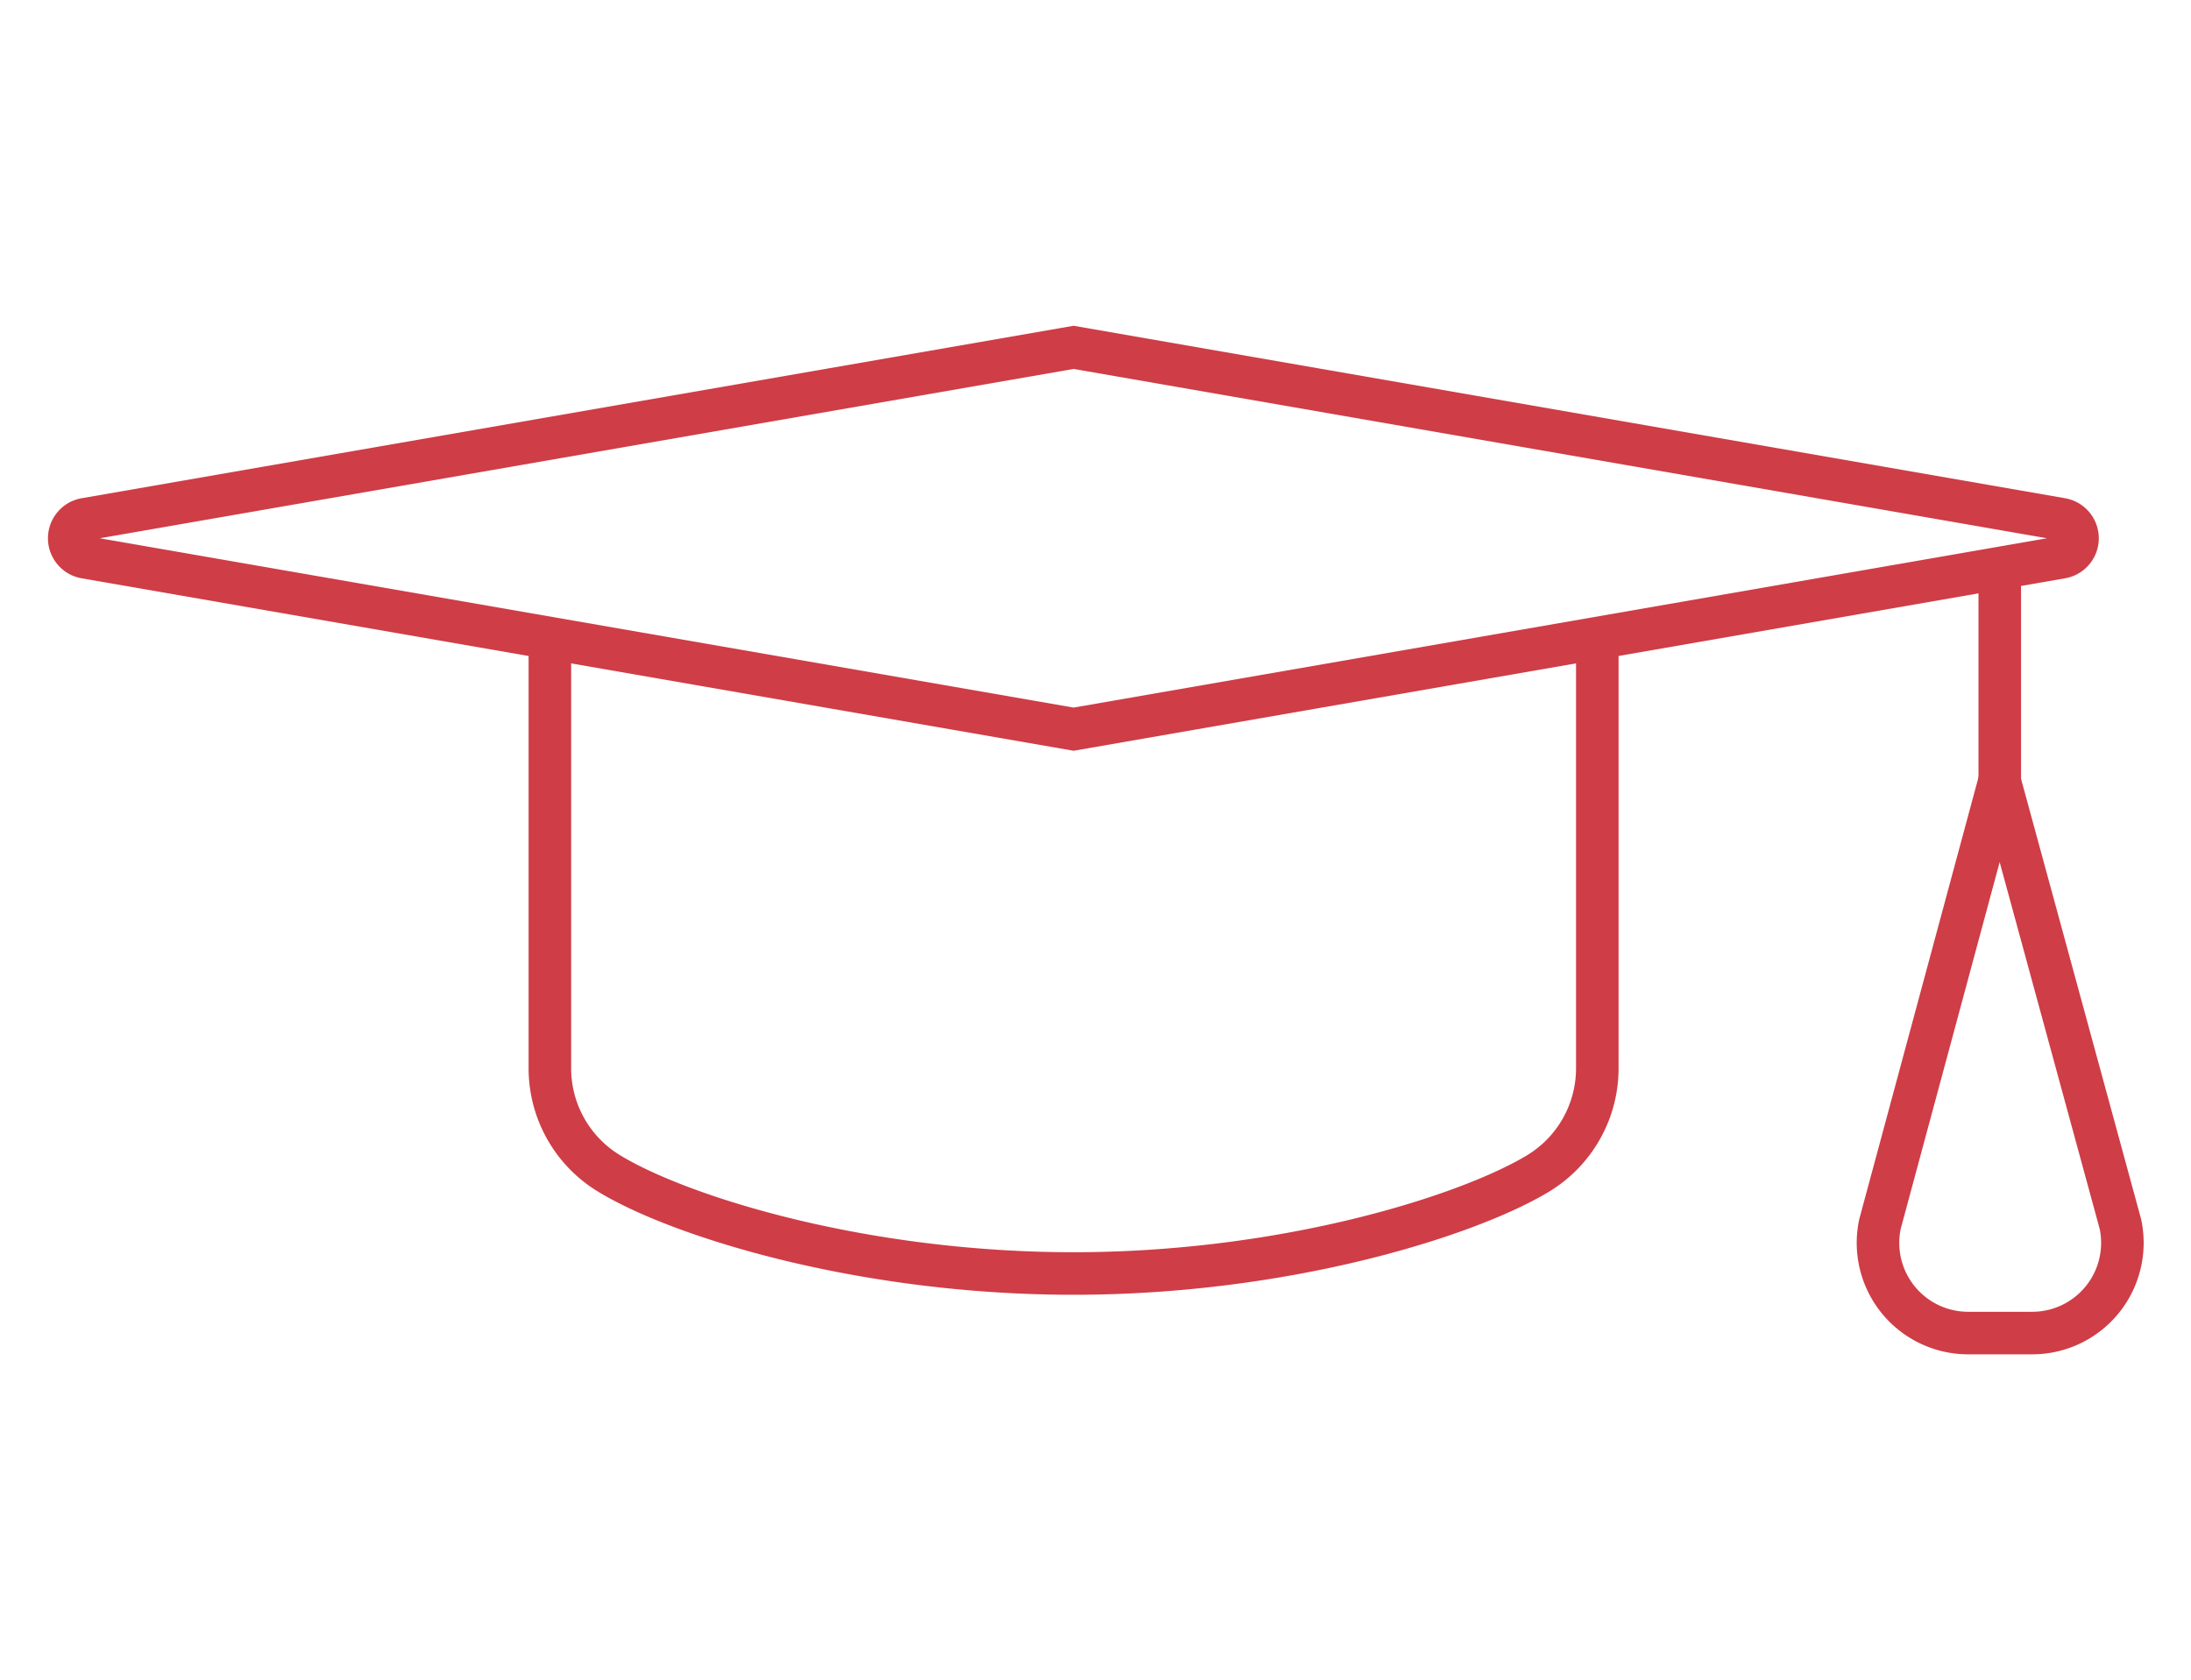
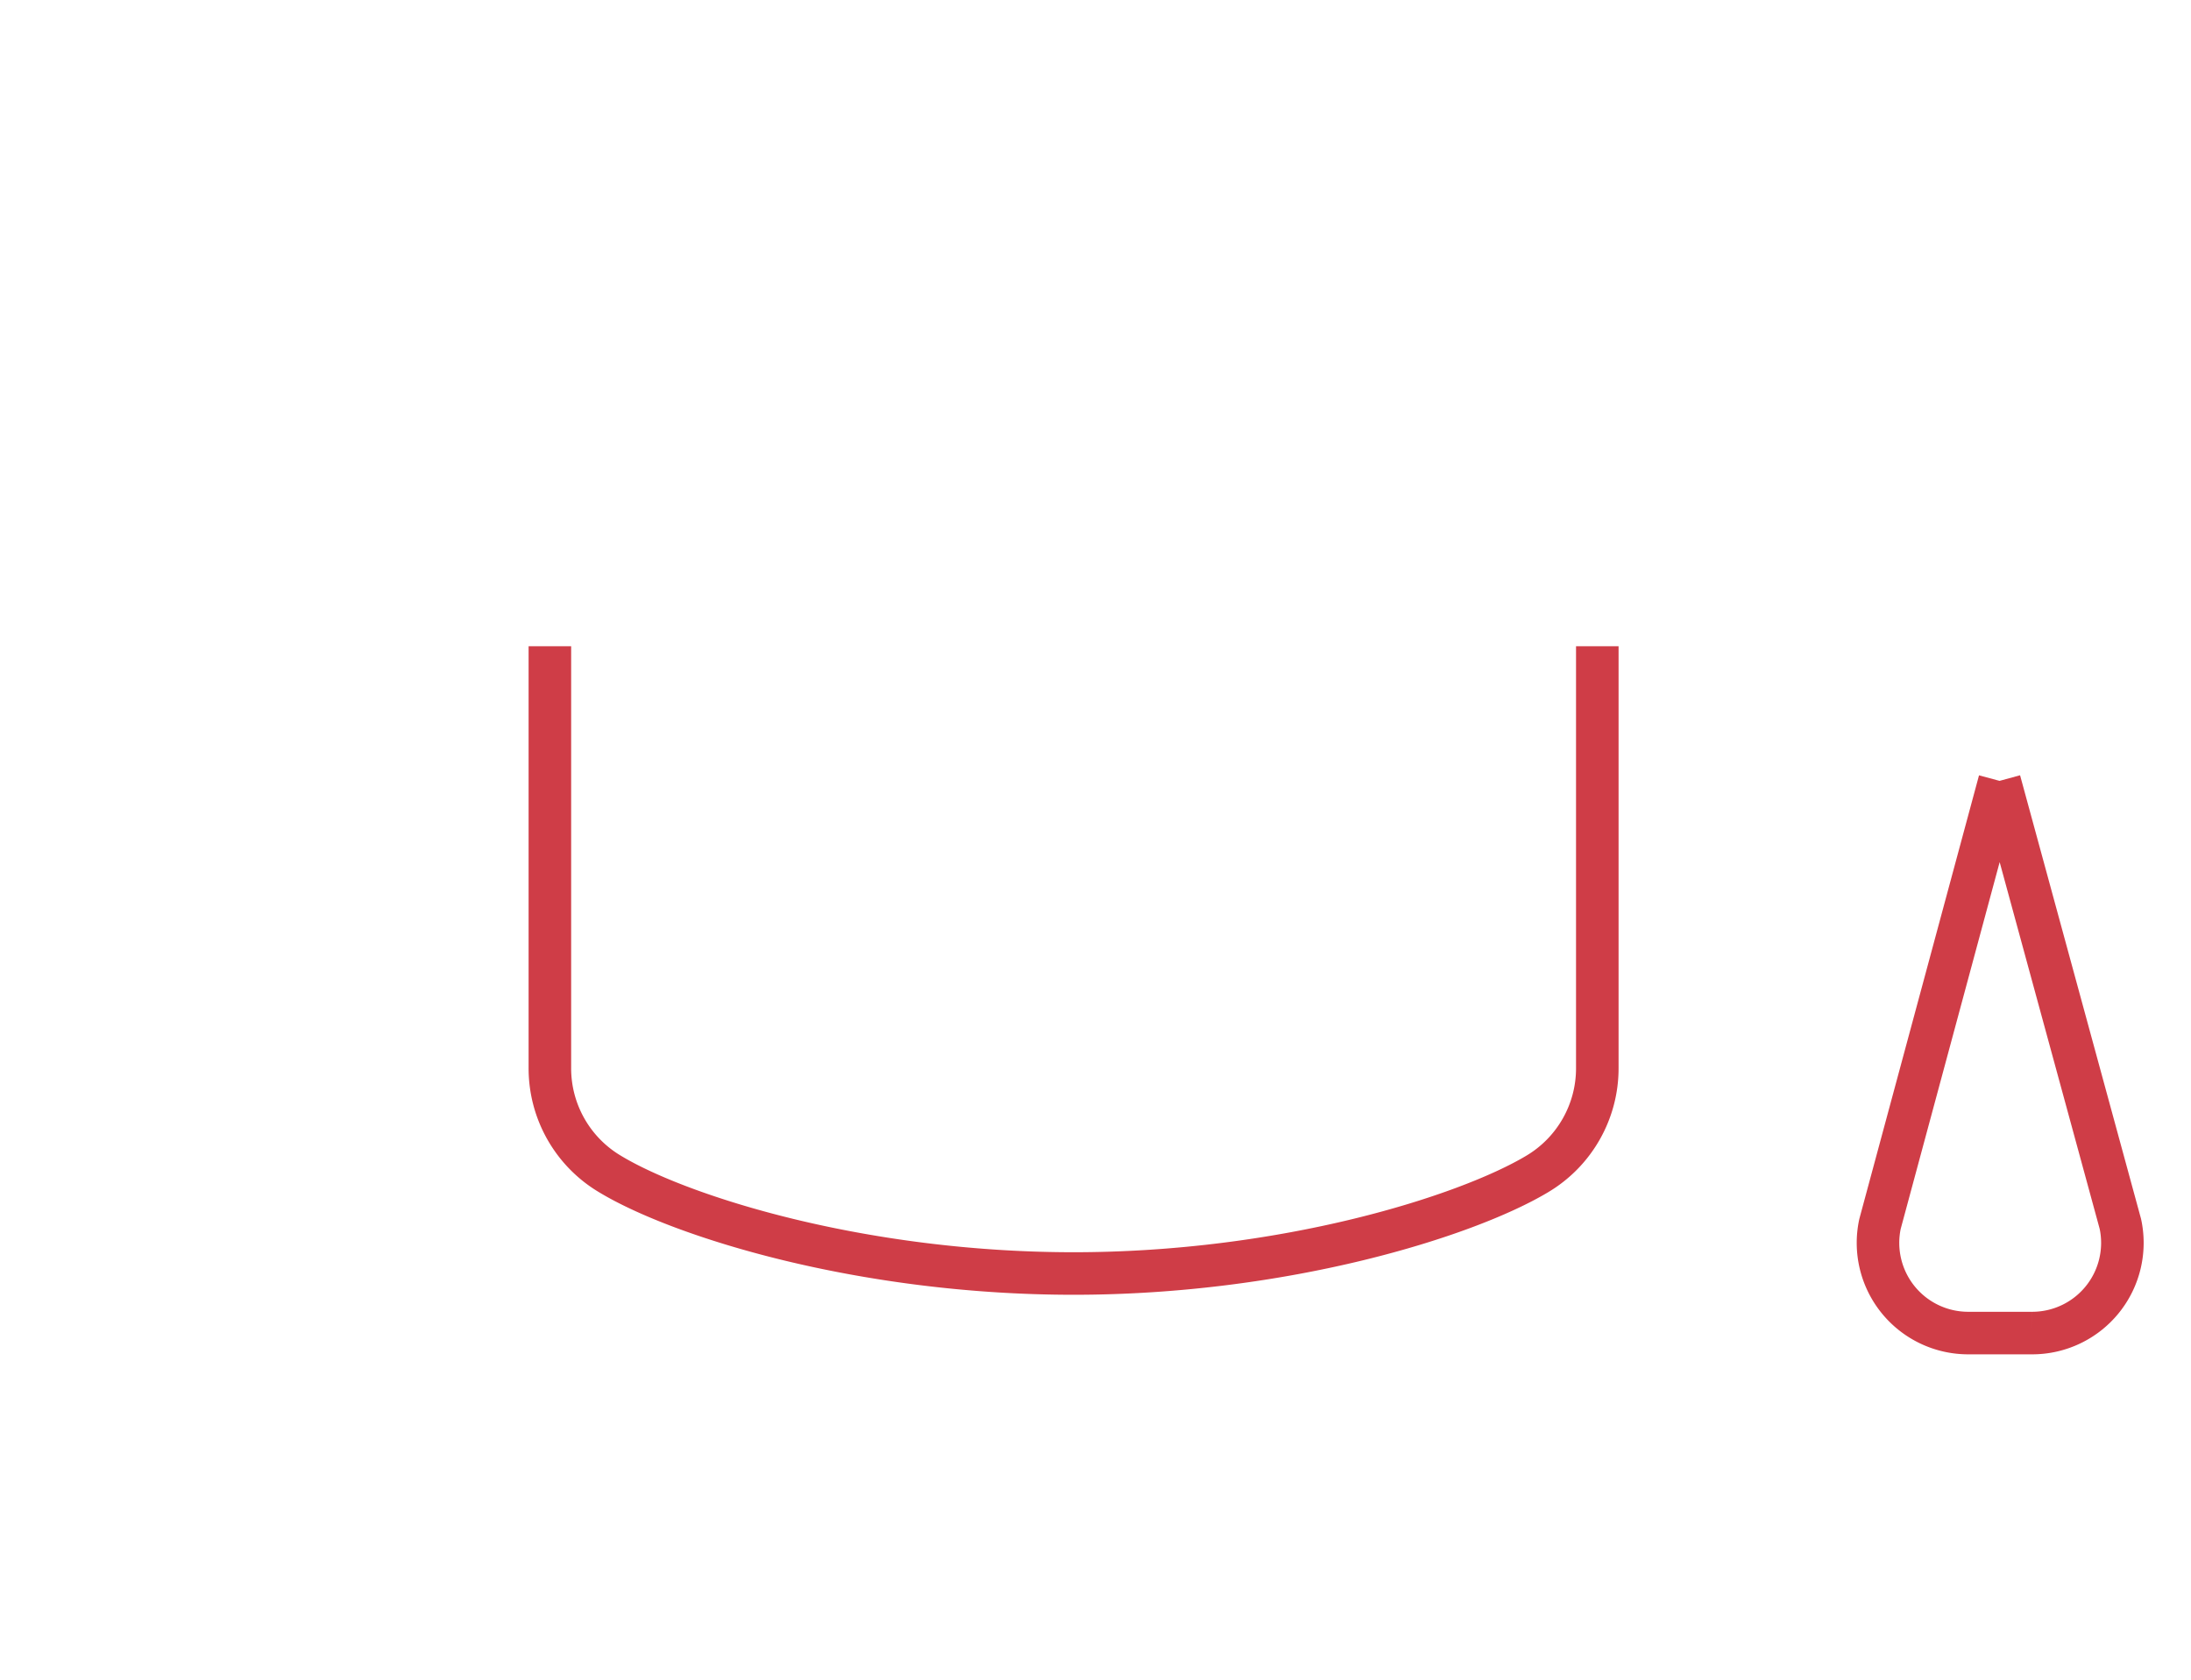
<svg xmlns="http://www.w3.org/2000/svg" id="Capa_1" data-name="Capa 1" viewBox="0 0 103 79">
  <defs>
    <style>.cls-1{fill:none;stroke:#cf3d47;stroke-miterlimit:10;stroke-width:2px;}</style>
  </defs>
  <title>Mesa de trabajo 19</title>
-   <path class="cls-1" d="M50.47,34.28,96.92,26.2a.91.91,0,0,0,0-1.79L50.47,16.33,4,24.41A.91.91,0,0,0,4,26.2Z" />
  <path class="cls-1" d="M25.85,30.38V50.2a5.78,5.78,0,0,0,2.84,5c3.32,2,11.84,4.67,21.78,4.67s18.46-2.69,21.78-4.67a5.78,5.78,0,0,0,2.84-5V30.38" />
-   <line class="cls-1" x1="94.01" y1="27.44" x2="94.01" y2="36.71" />
  <path class="cls-1" d="M94,36.71,88.38,57.54a4.24,4.24,0,0,0,4.15,5.13h3a4.24,4.24,0,0,0,4.15-5.13L94,36.71" />
</svg>